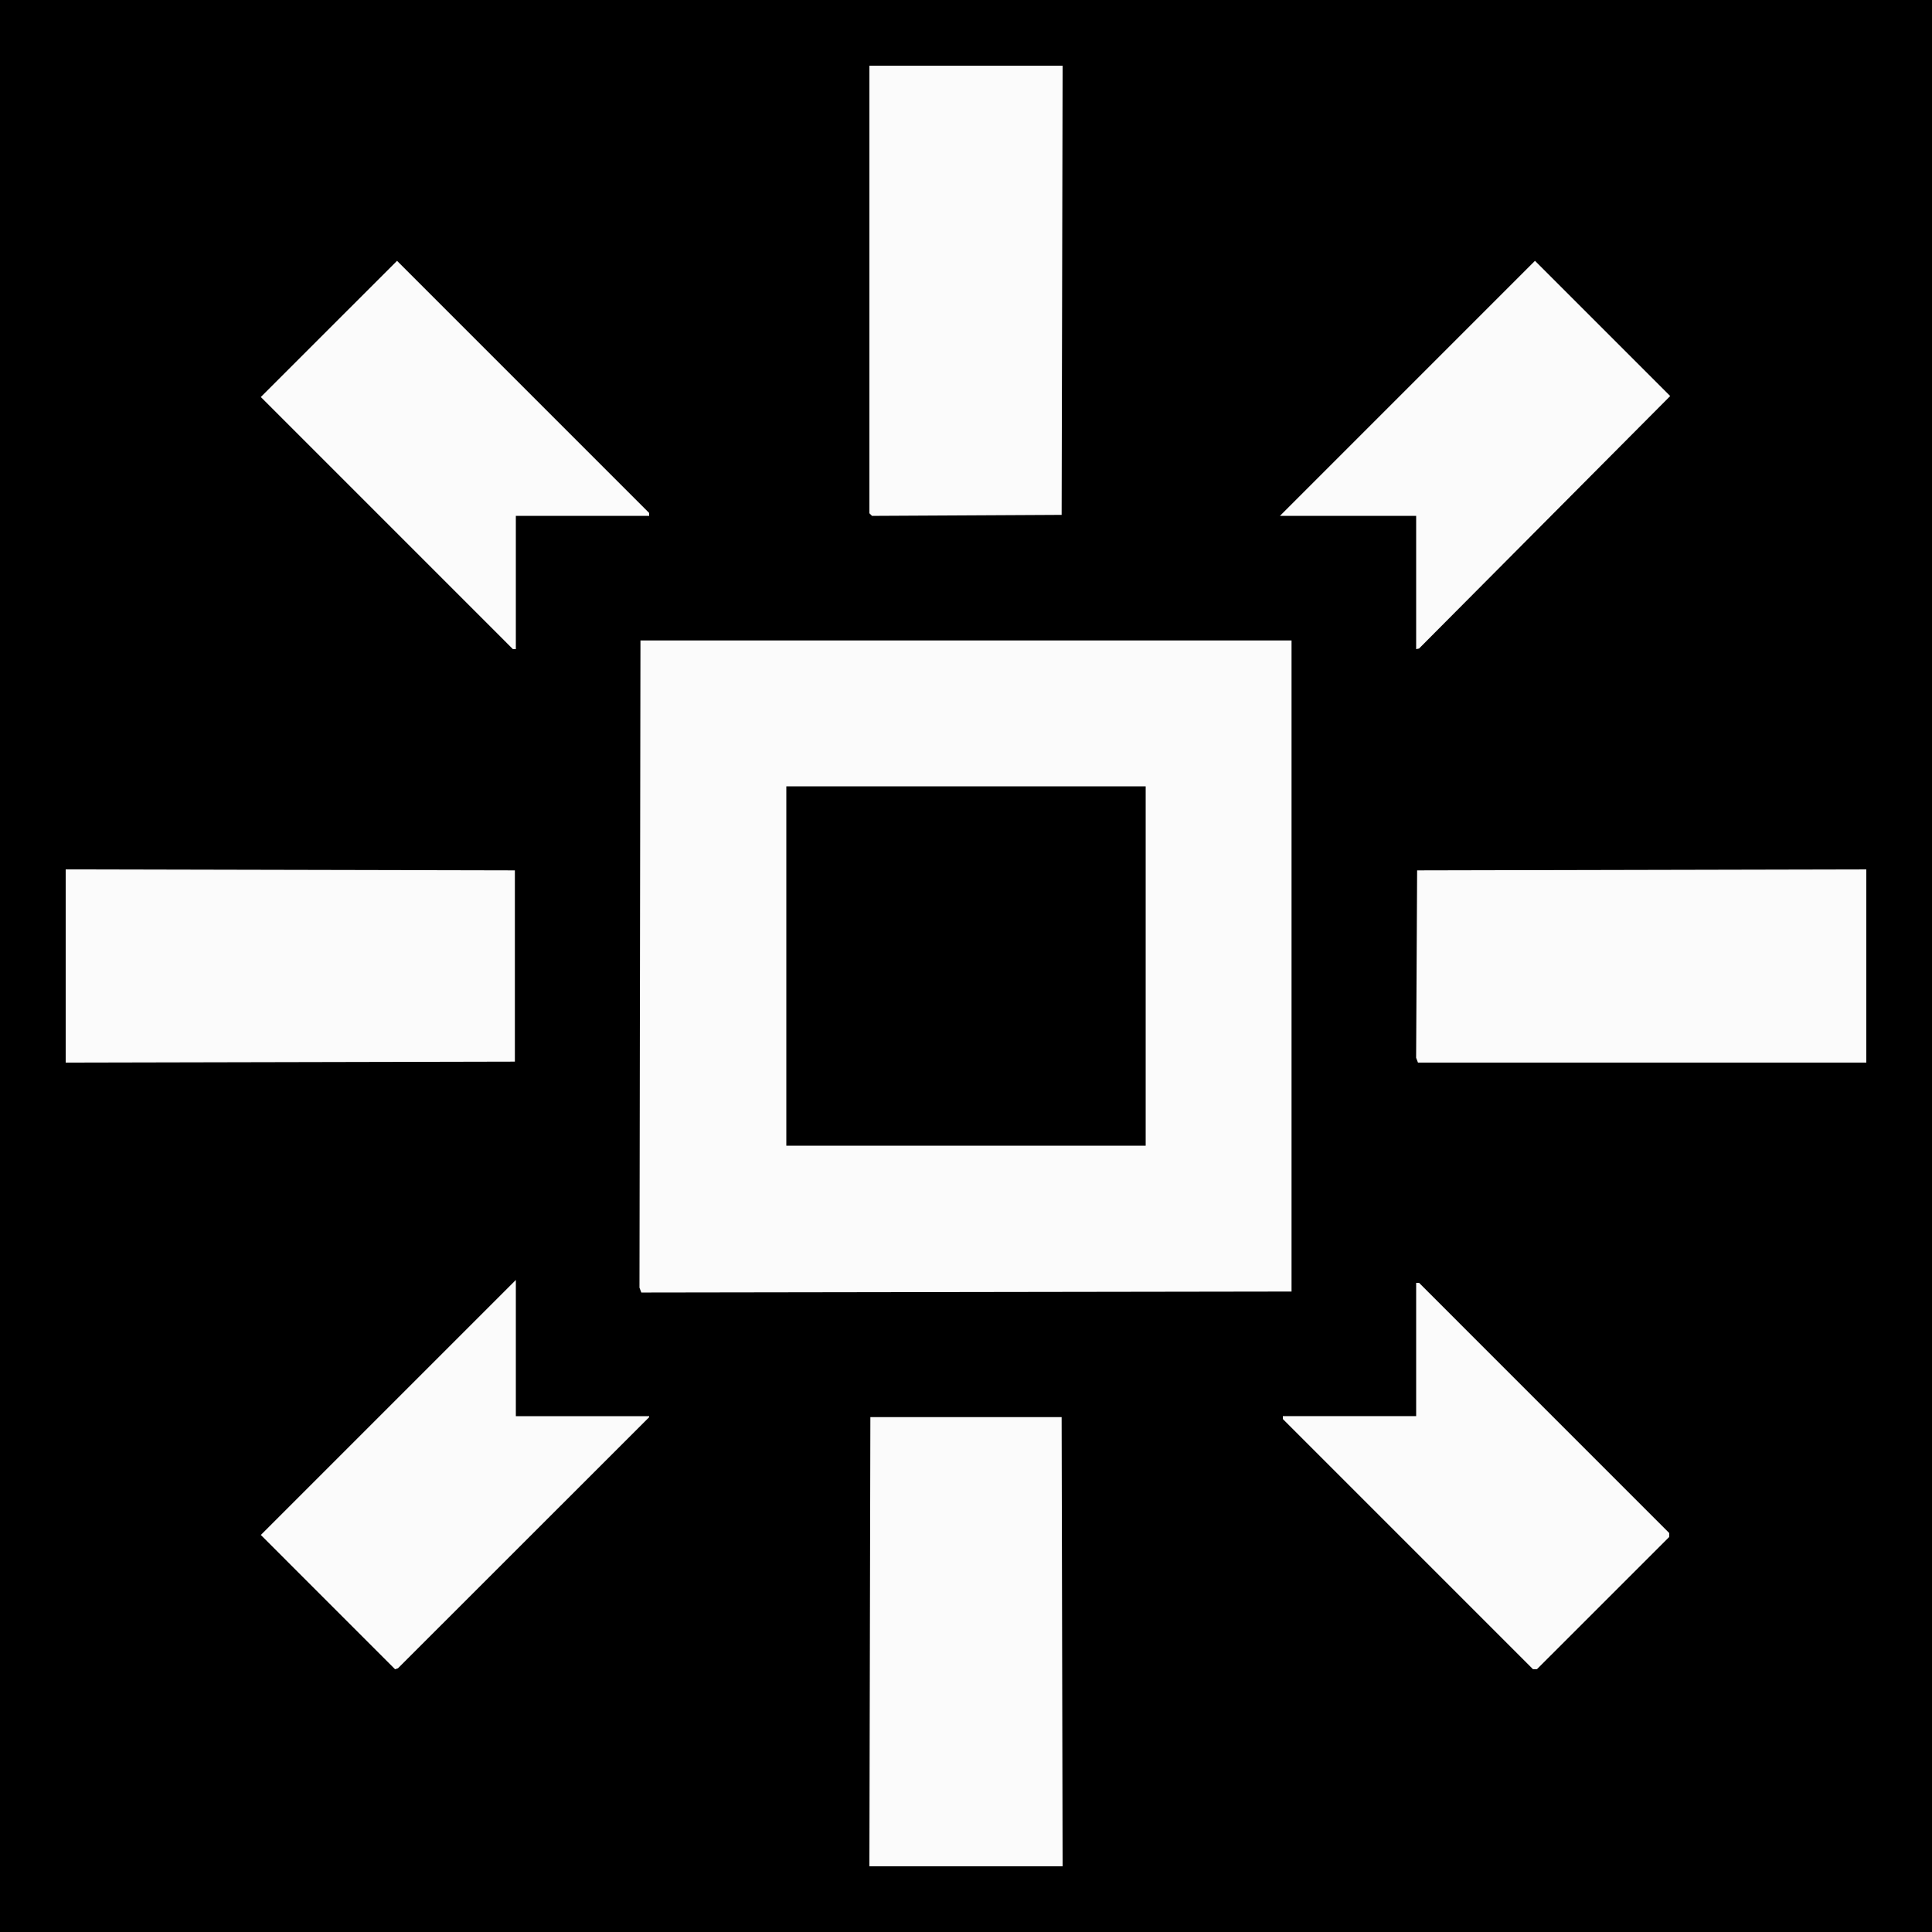
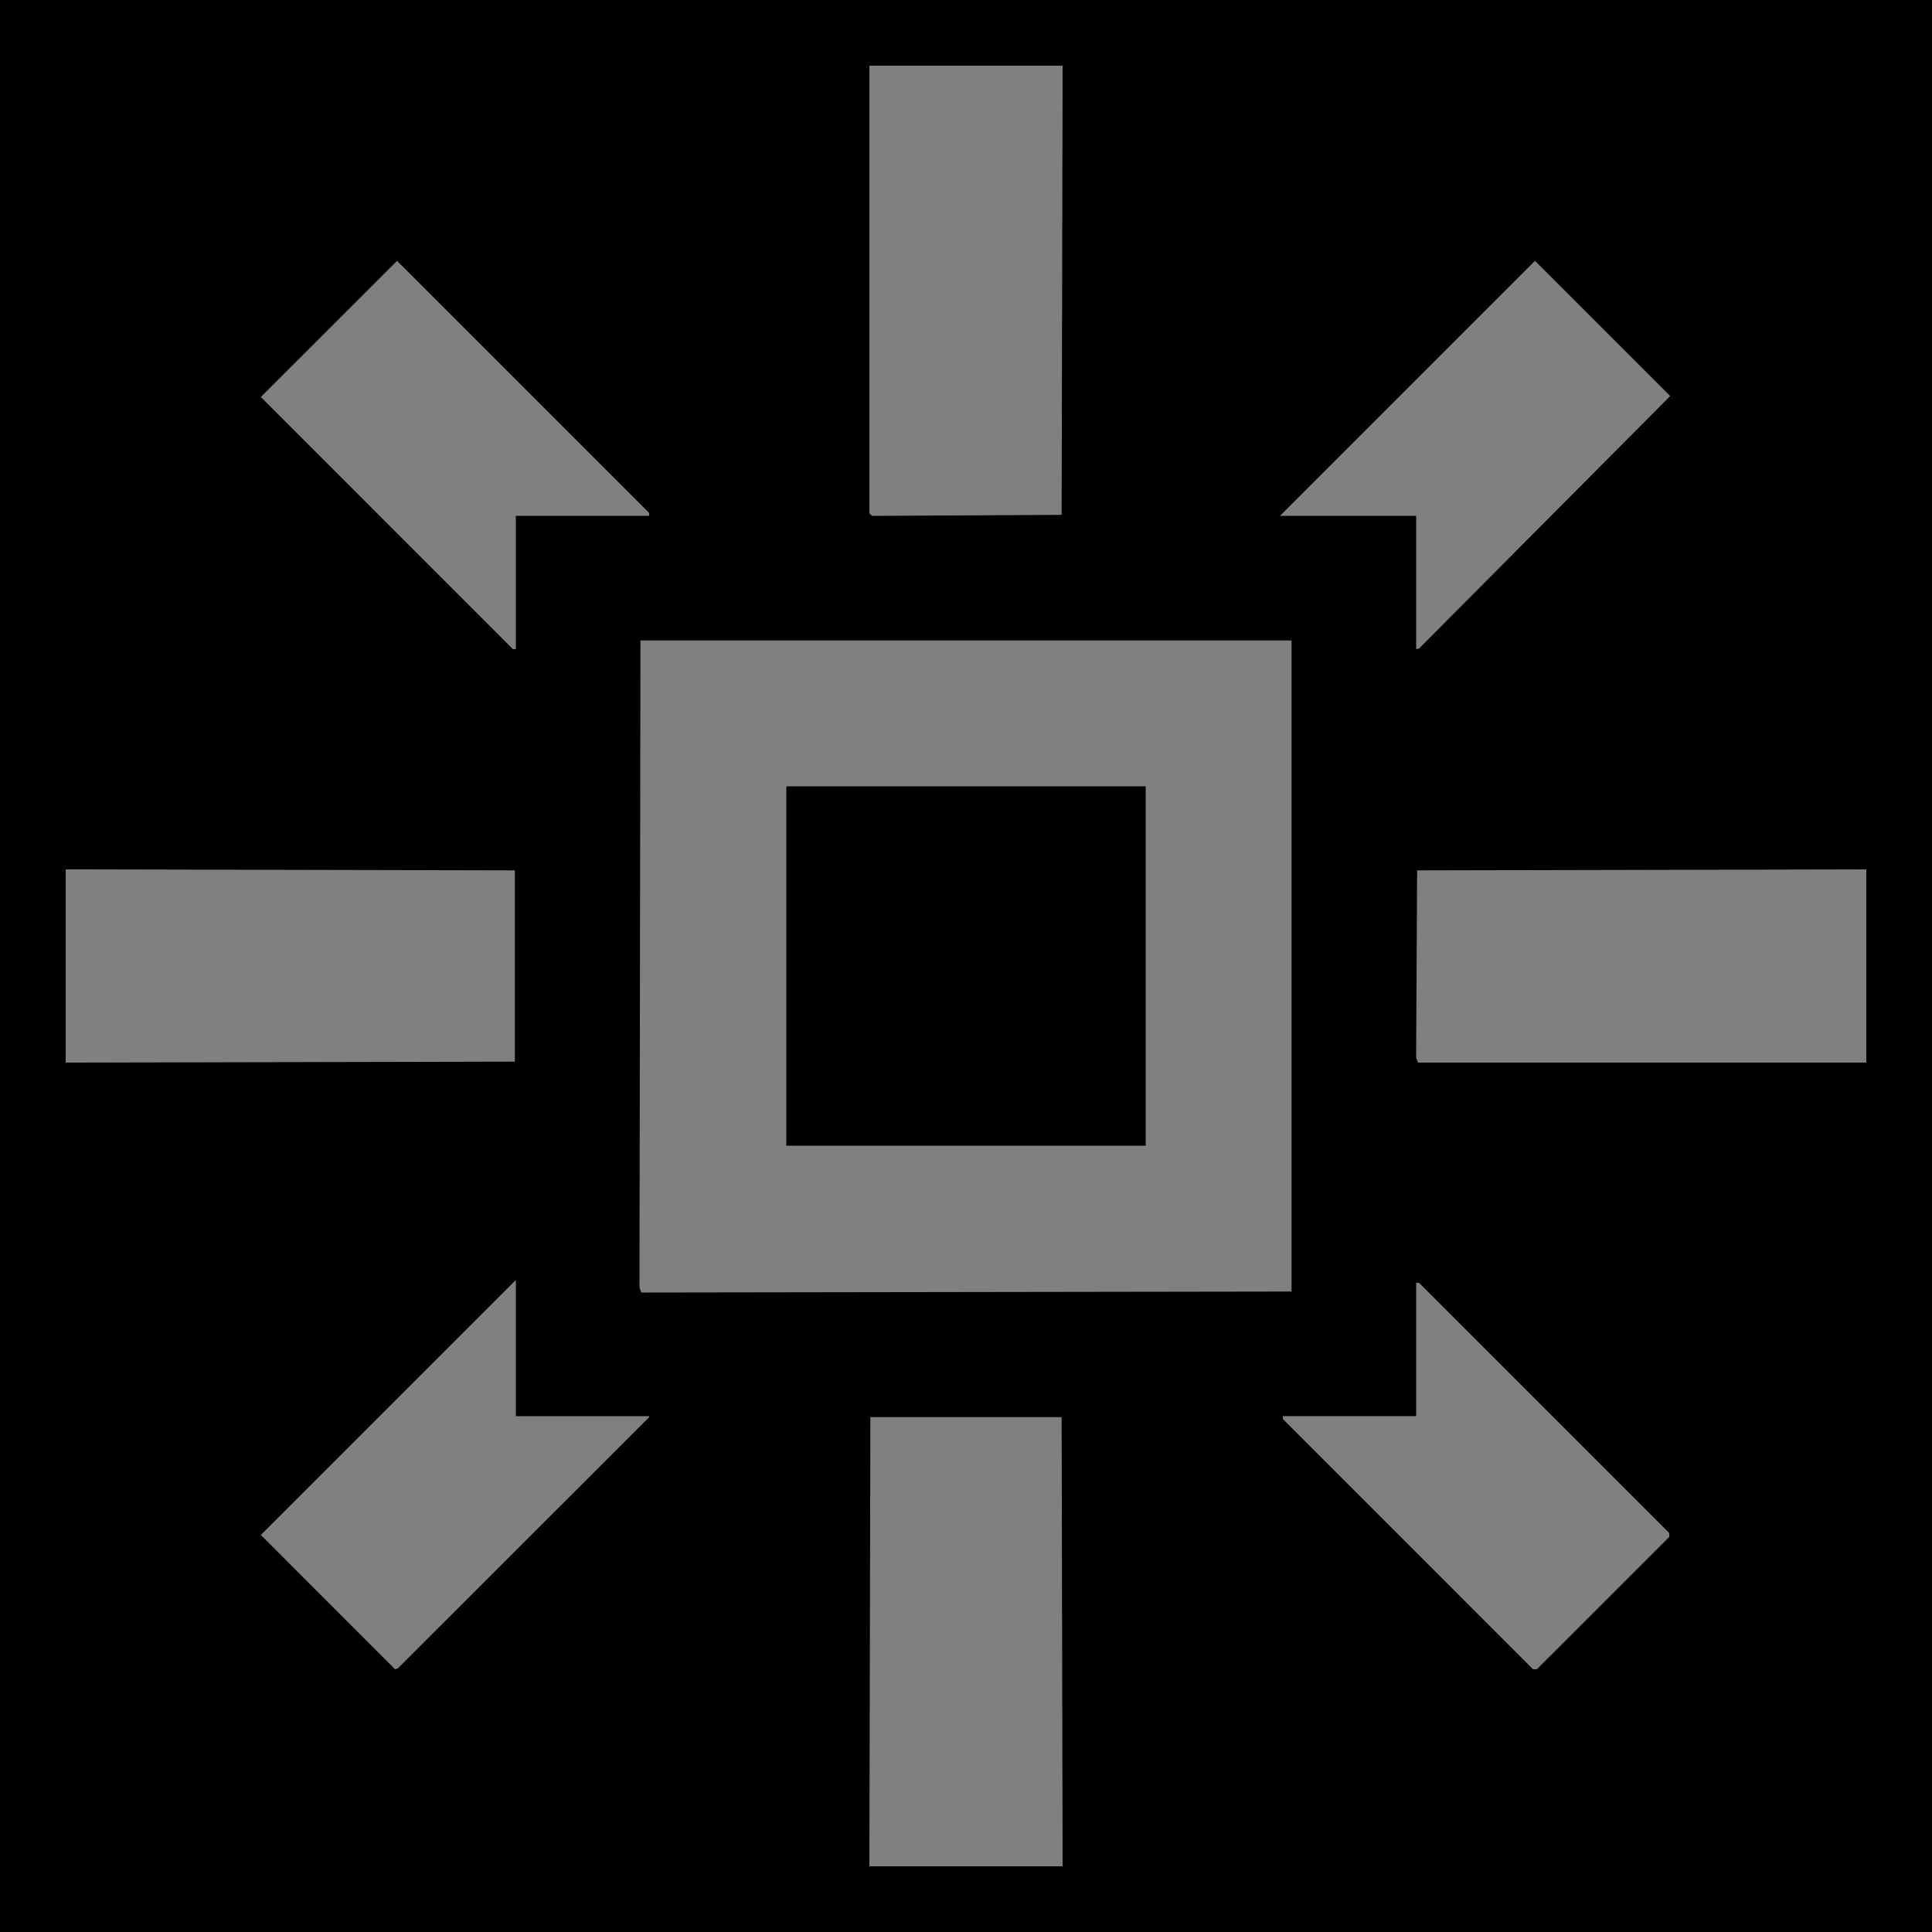
<svg xmlns="http://www.w3.org/2000/svg" width="264.583mm" height="264.583mm" viewBox="0 0 1000 1000" version="1.1" id="svg1" xml:space="preserve">
  <rect x="0" y="0" width="1000" height="1000" fill="#808080" stroke="none" />
  <defs id="defs1" />
  <g id="layer1" transform="translate(722.508,3166.153)">
    <g id="g24" transform="translate(-174.883,-47.084)">
-       <path style="fill:#fbfbfb" d="M -47.625,-2119.068 H -547.625 v -500 -500 H -47.625 452.375 v 500 500 z" id="path25" />
      <path style="fill:#000000" d="M -47.625,-2119.068 H -547.625 v -500 -500 H -47.625 452.375 v 500 500 z m 0,-34 H 2.383 l -0.254,-116.25 -0.254,-116.25 H -47.625 -97.125 l -0.254,116.25 -0.254,116.25 z m -294.763,-102.249 0.745,-0.251 65.009,-64.982 65.009,-64.982 v -0.268 -0.268 h -34.5 -34.5 v -35.247 -35.247 l -65.999,65.993 -65.999,65.993 34.745,34.755 34.745,34.755 z m 589.255,0.249 h 0.998 l 34.255,-34.245 34.255,-34.245 v -1.003 -1.003 l -64.747,-64.753 -64.747,-64.753 h -0.753 -0.753 v 34.5 34.5 h -34.5 -34.5 v 0.747 0.747 l 64.747,64.753 64.747,64.753 z m -294.272,-195.247 168.28,-0.253 v -168.5 -168.5 H -47.625 -216.125 l -0.257,167.5 -0.257,167.5 0.476,1.253 0.476,1.253 z m -0.22,-75.753 h -93 v -93 -93 h 93 93 v 93 93 z m -349.75,-43.246 116.25,-0.254 v -49.5 -49.5 l -116.25,-0.254 -116.25,-0.254 v 50.008 50.008 z m 699.719,0.246 h 116.031 v -50.004 -50.004 l -116.25,0.254 -116.25,0.254 -0.26,48.5 -0.26,48.5 0.479,1.25 0.479,1.25 z m -583.722,-214 h 0.753 v -34.5 -34.5 h 34.5 34.5 v -0.747 -0.747 l -65.246,-65.252 -65.246,-65.252 -35.255,35.245 -35.255,35.245 65.248,65.254 65.248,65.254 z m 467.503,-0.162 0.75,-0.162 64.995,-65.342 64.995,-65.341 -34.997,-34.997 -34.997,-34.997 -65.995,66.001 -65.995,66.001 h 35.247 35.247 v 34.5 34.5 z m -233.324,-69.079 49.074,-0.259 0.254,-116.25 0.254,-116.25 H -47.621 -97.625 v 115.833 115.833 l 0.676,0.676 0.676,0.676 z" id="path24" />
    </g>
  </g>
</svg>